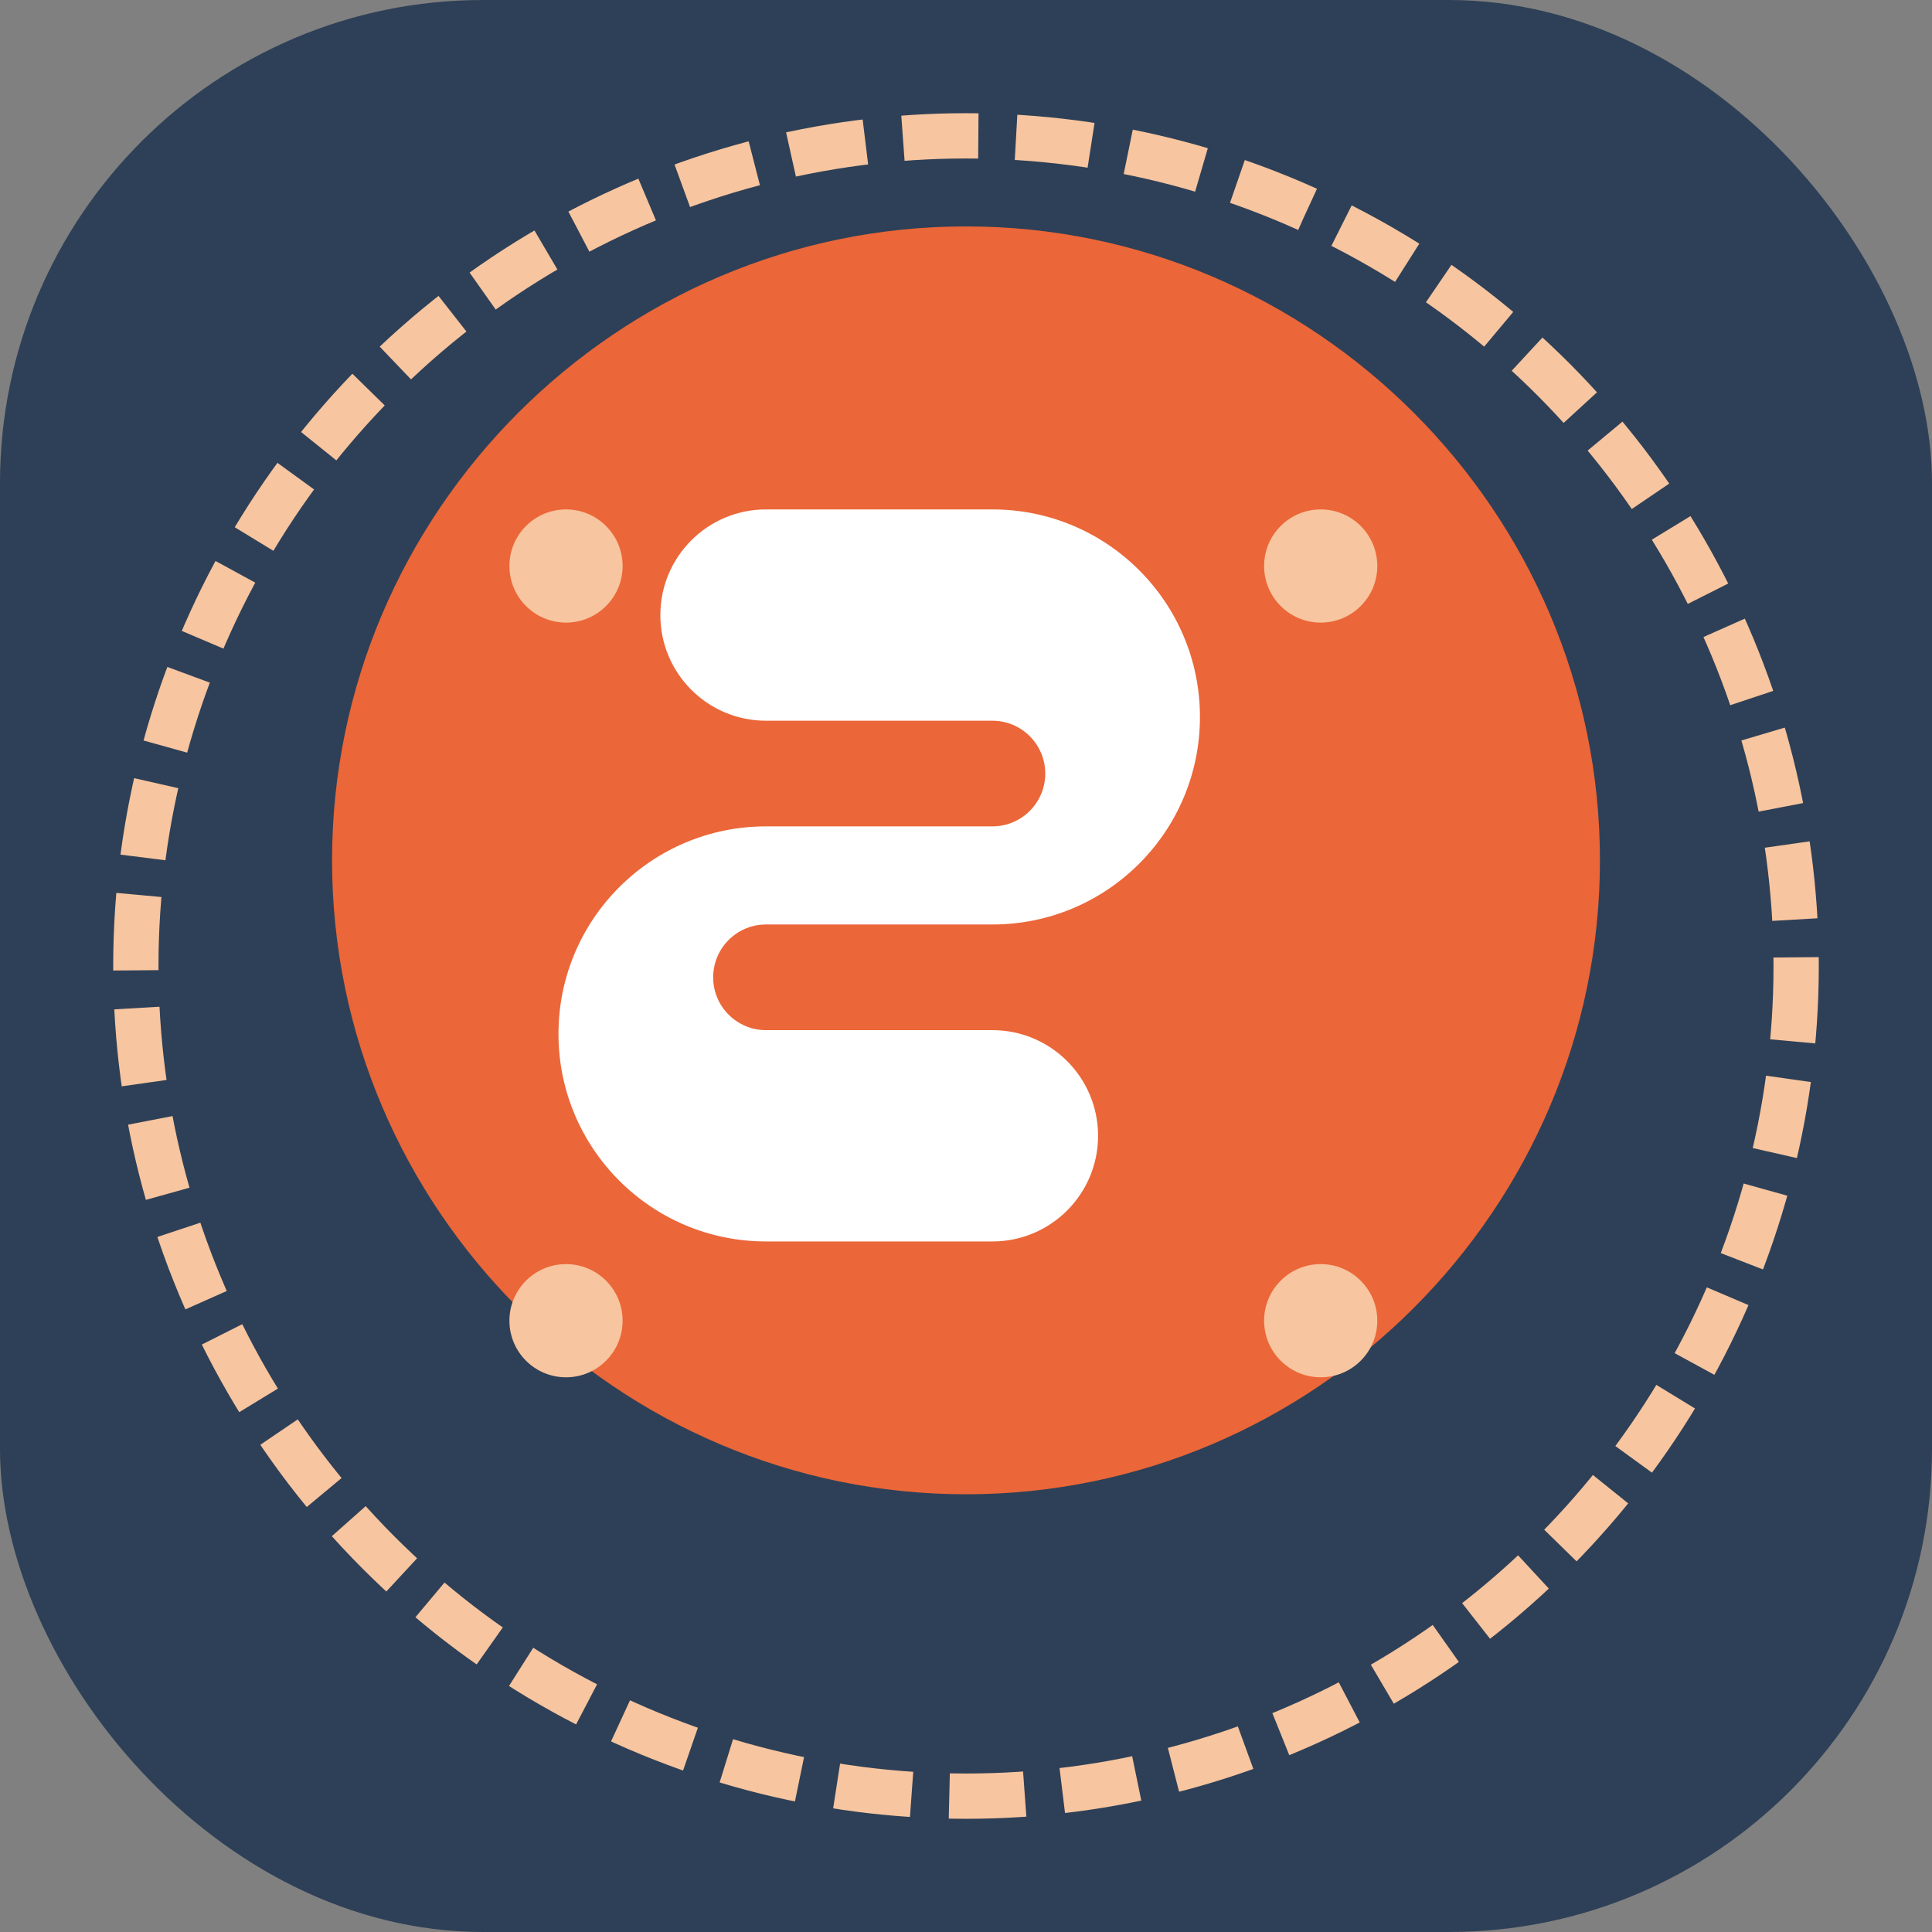
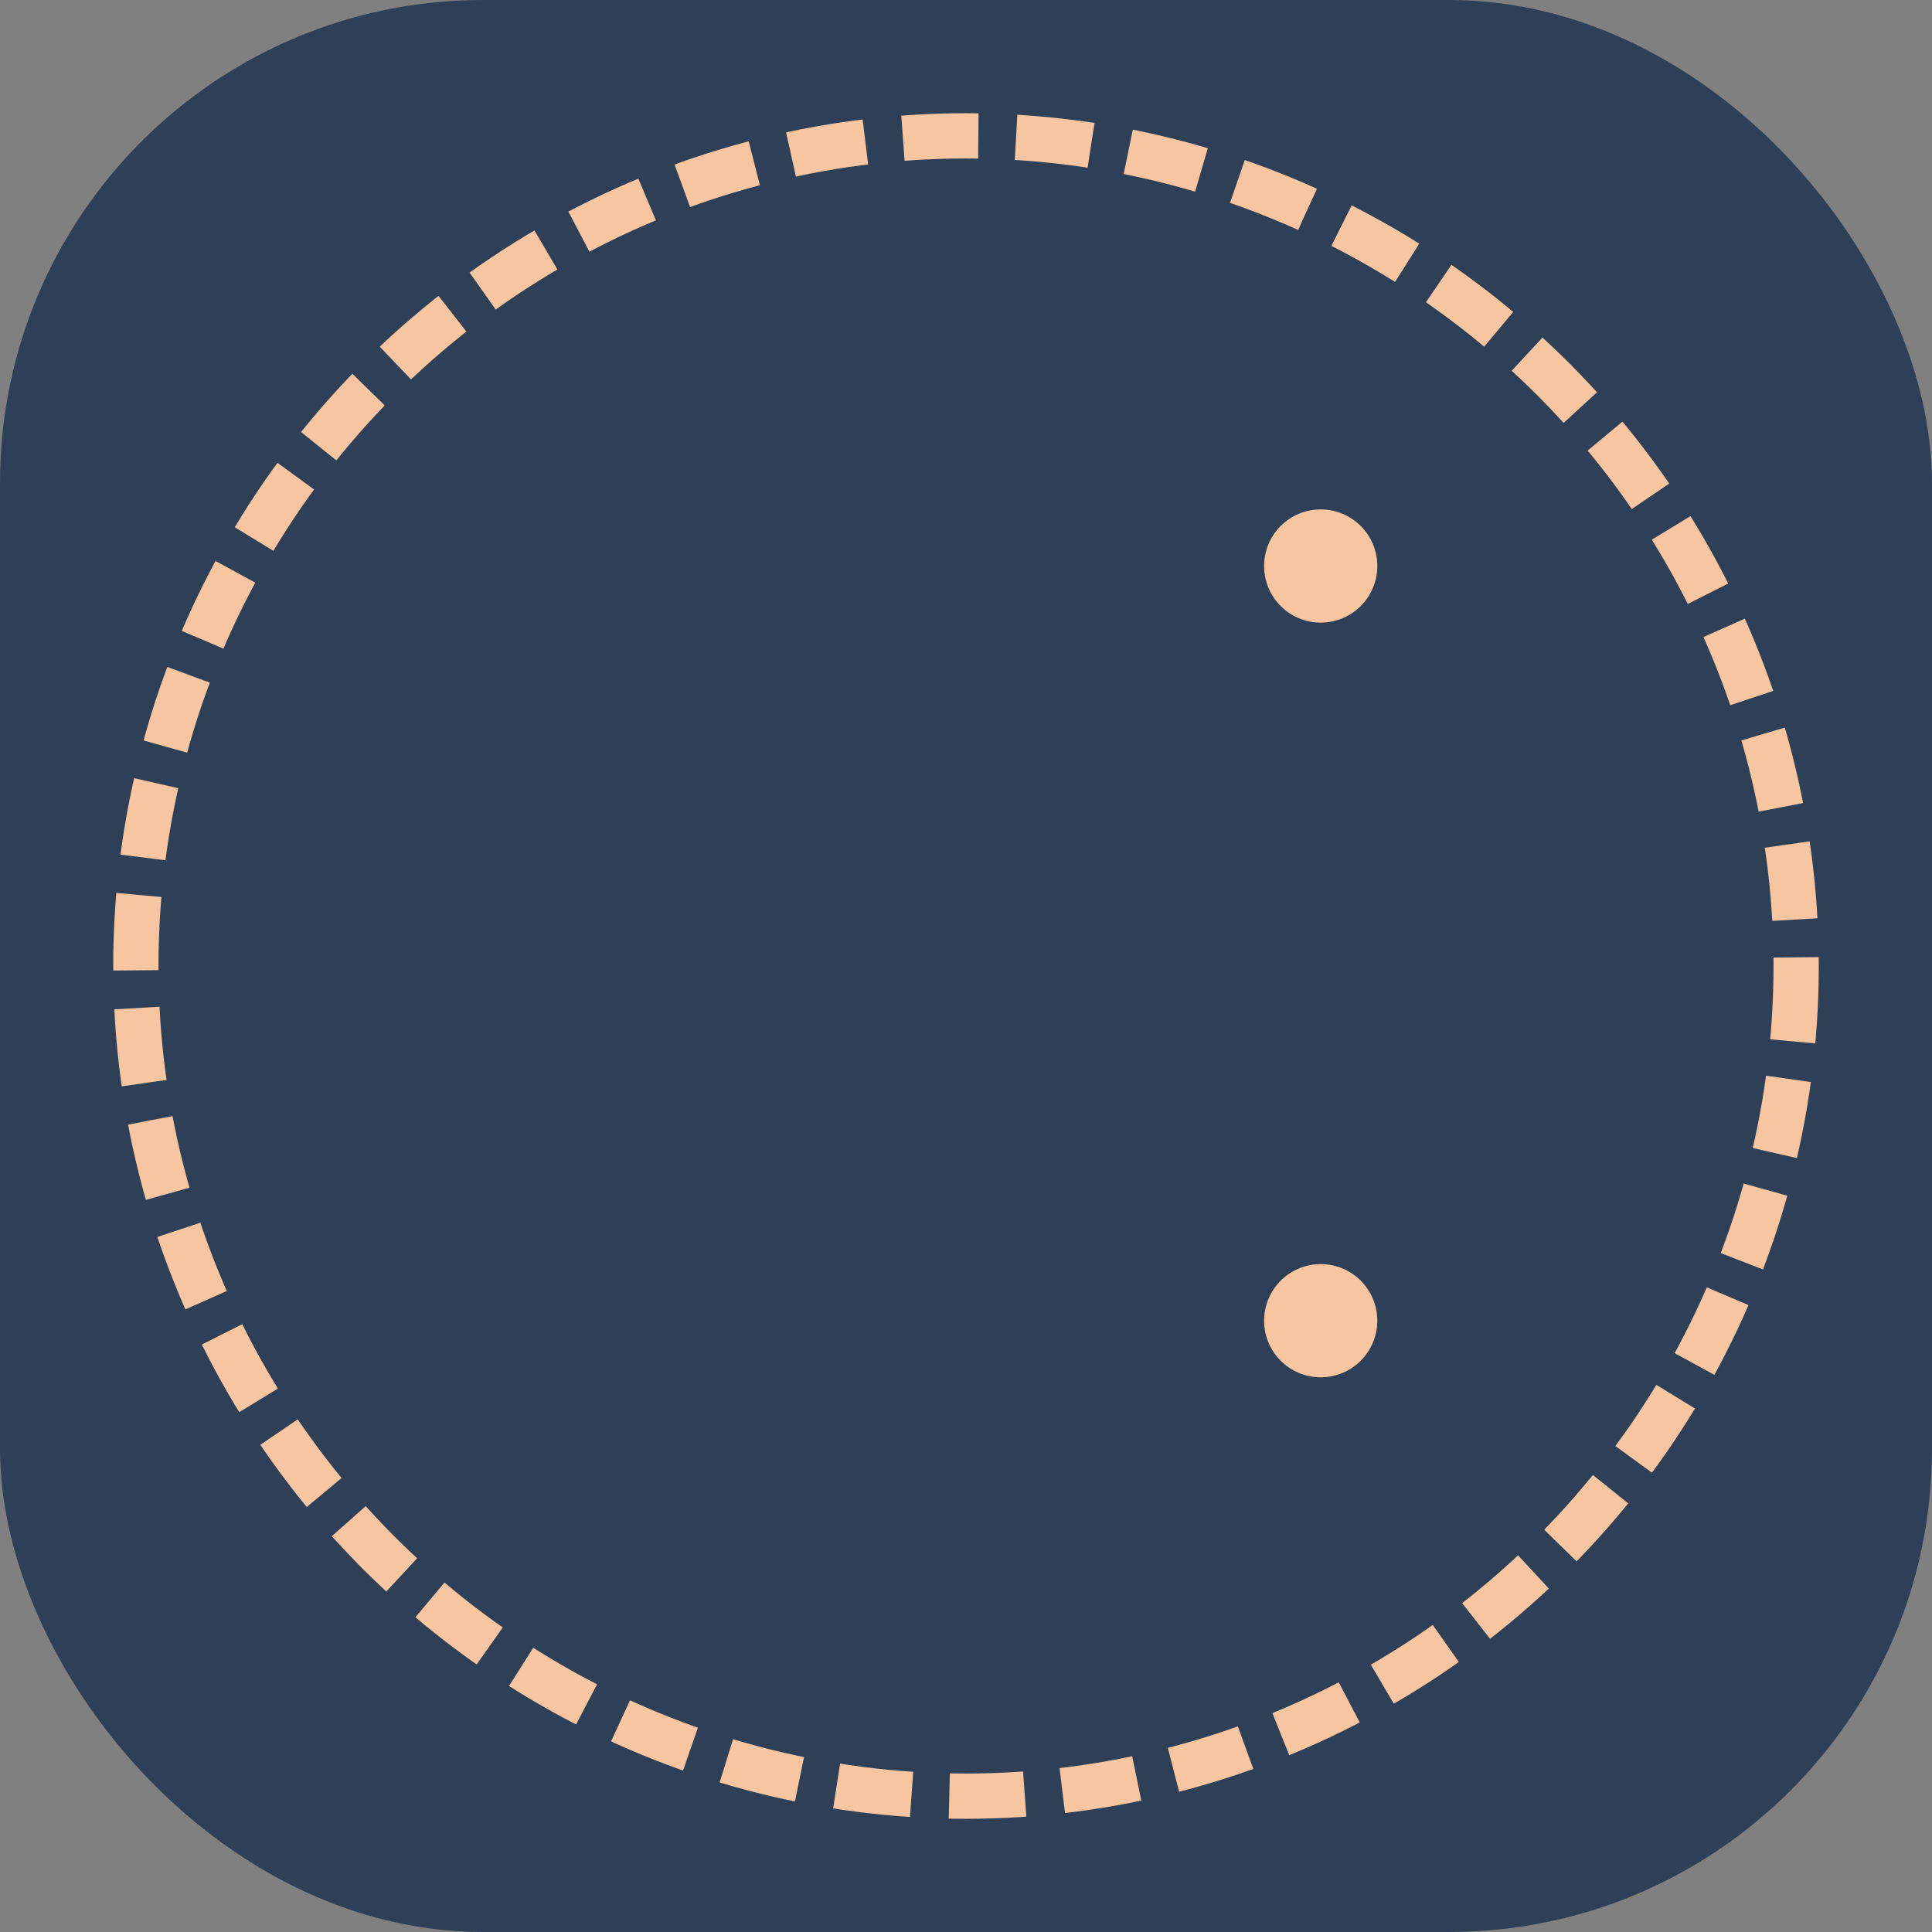
<svg xmlns="http://www.w3.org/2000/svg" width="512" height="512" viewBox="0 0 512 512" fill="none">
  <rect x="0" y="0" width="512" height="512" fill="#808080" stroke="none" />
  <rect width="512" height="512" rx="128" fill="#2E4057" />
-   <path d="M256 60C348.366 60 424 135.634 424 228C424 320.366 348.366 396 256 396C163.634 396 88 320.366 88 228C88 135.634 163.634 60 256 60Z" fill="#FF6B35" fill-opacity="0.9" />
-   <path d="M318 190C318 159.624 293.376 135 263 135H203C187.536 135 175 147.536 175 163V163C175 178.464 187.536 191 203 191H263C270.732 191 277 197.268 277 205V205C277 212.732 270.732 219 263 219H203C172.624 219 148 243.624 148 274V274C148 304.376 172.624 329 203 329H263C278.464 329 291 316.464 291 301V301C291 285.536 278.464 273 263 273H203C195.268 273 189 266.732 189 259V259C189 251.268 195.268 245 203 245H263C293.376 245 318 220.376 318 190V190Z" fill="white" />
-   <circle cx="150" cy="150" r="15" fill="#F7C59F" />
  <circle cx="350" cy="350" r="15" fill="#F7C59F" />
-   <circle cx="150" cy="350" r="15" fill="#F7C59F" />
  <circle cx="350" cy="150" r="15" fill="#F7C59F" />
  <circle cx="256" cy="256" r="220" stroke="#F7C59F" stroke-width="12" stroke-dasharray="20 10" />
</svg>